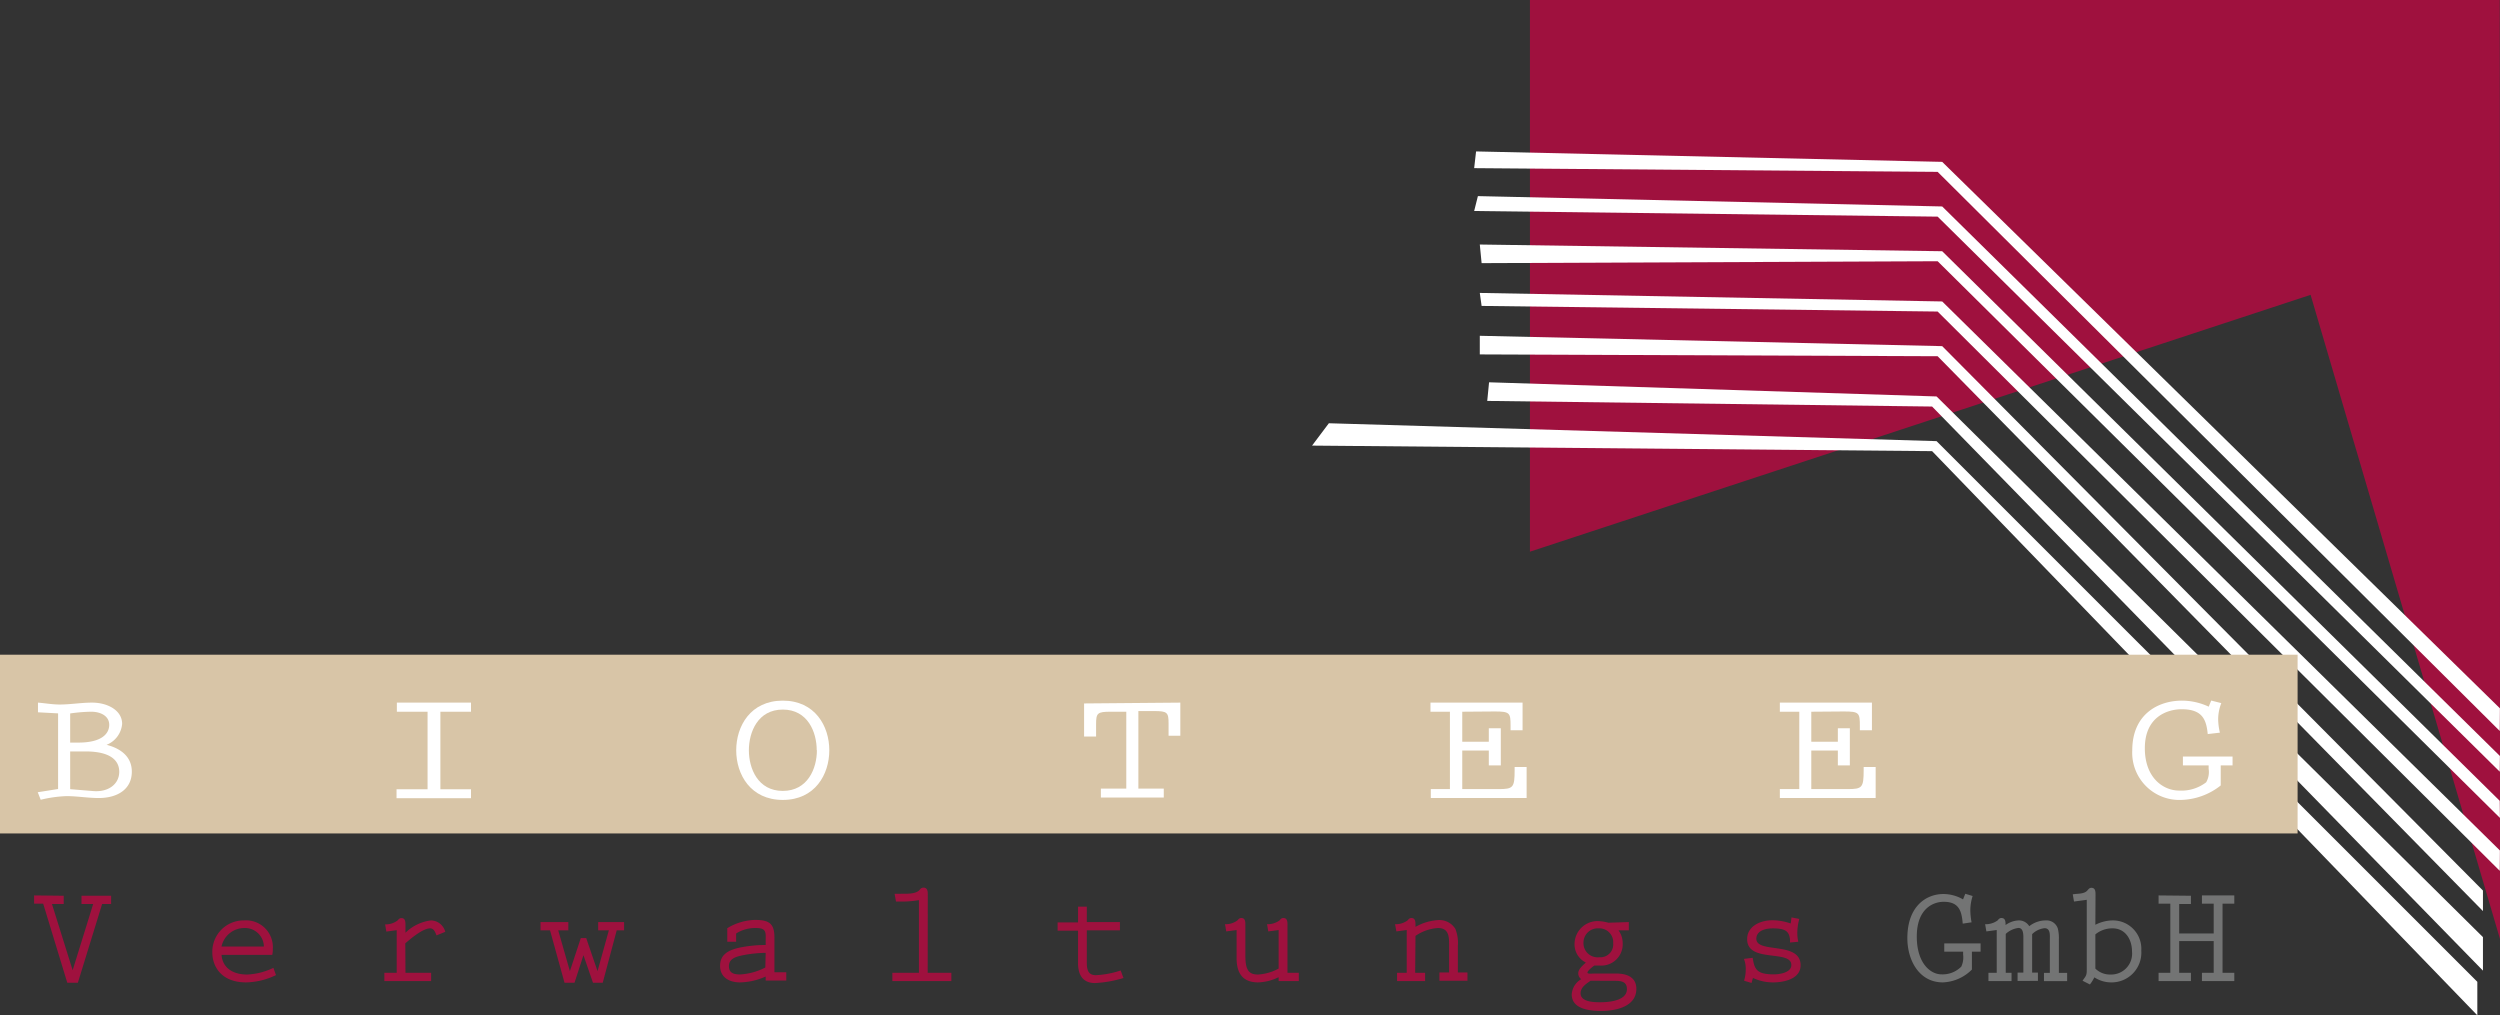
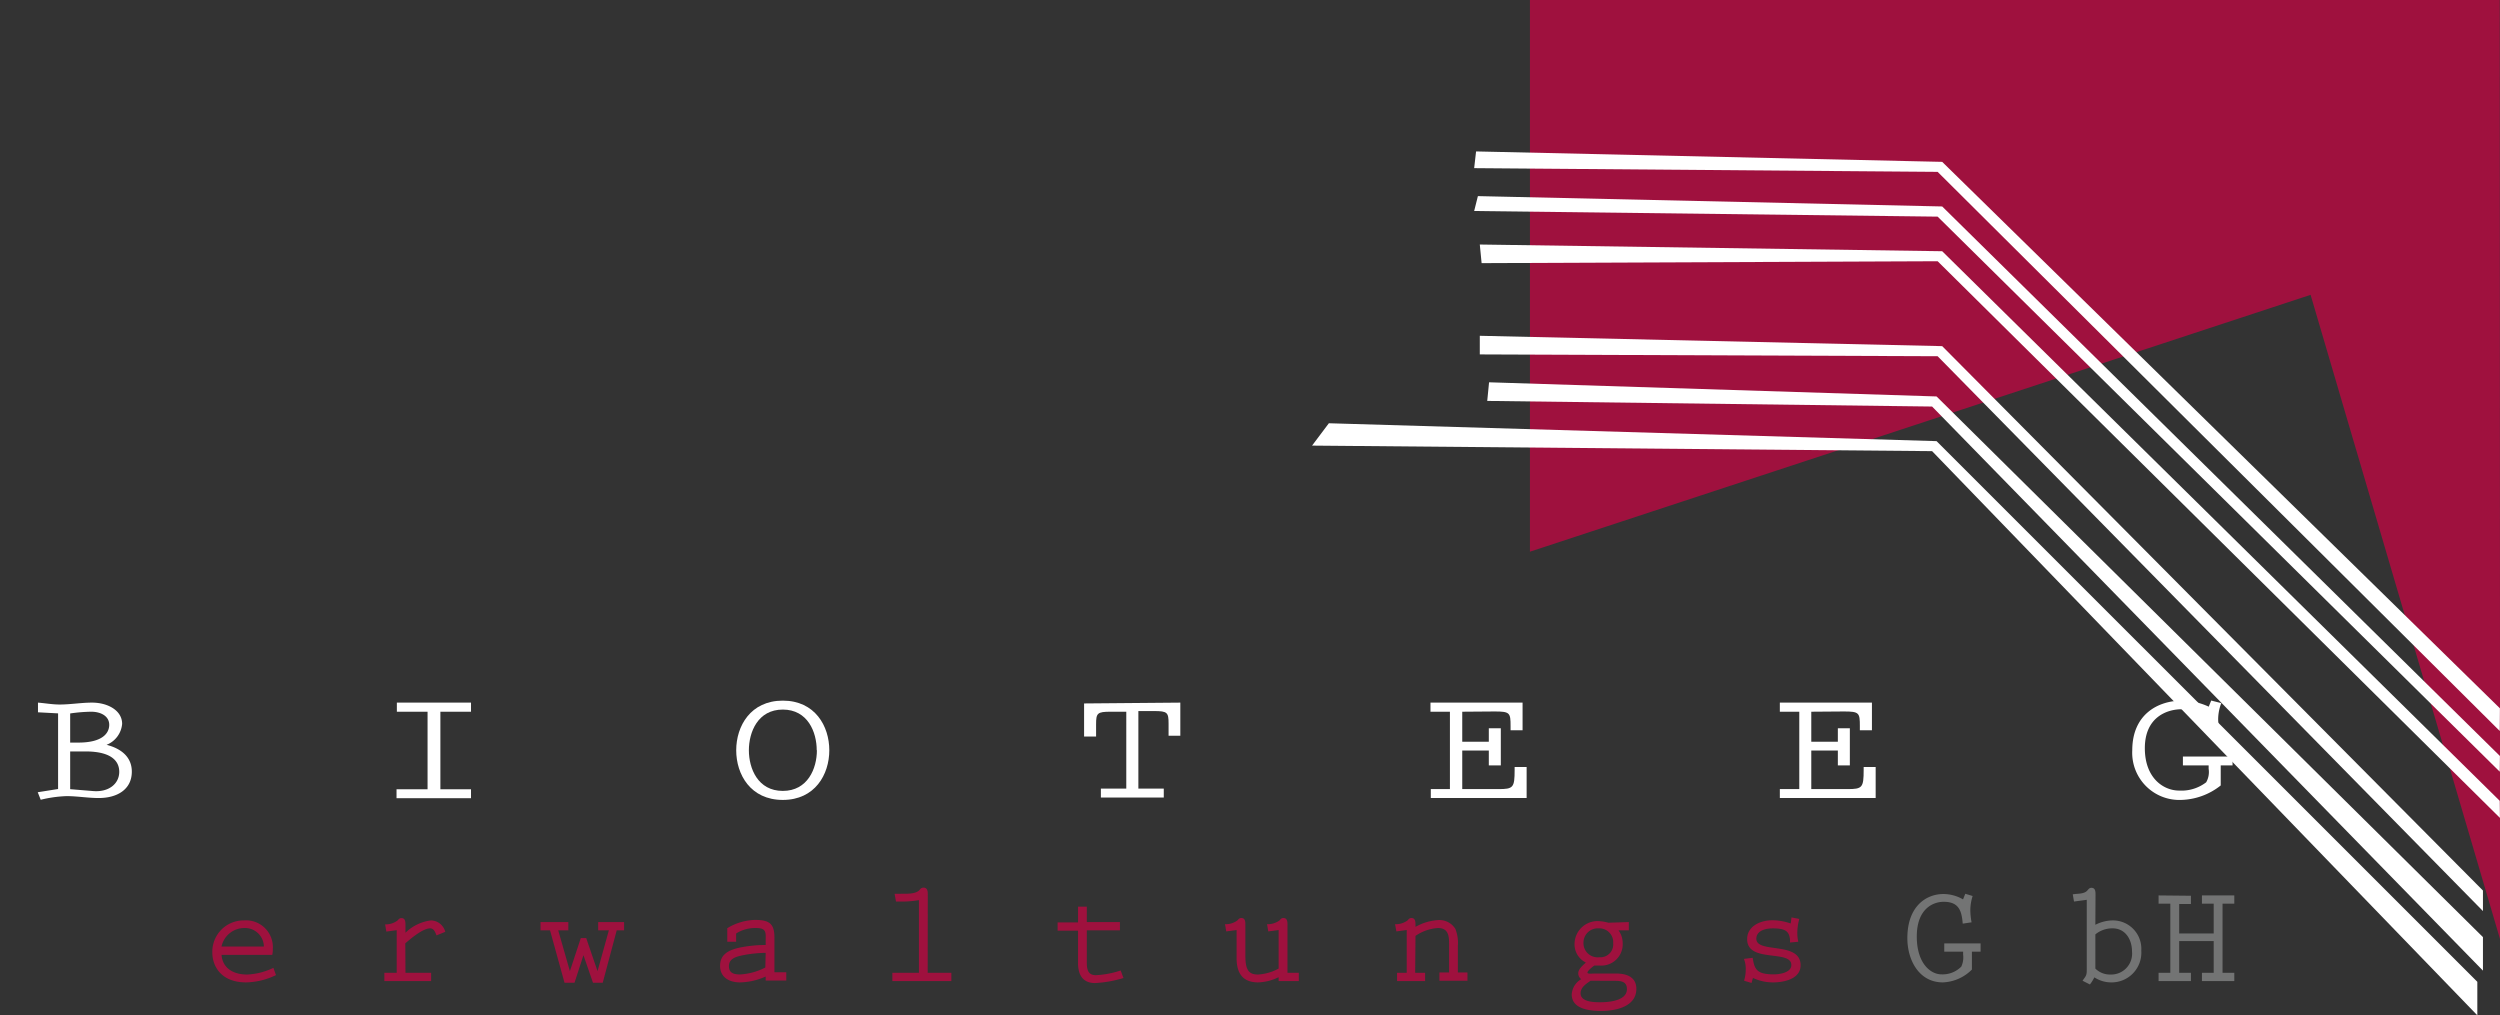
<svg xmlns="http://www.w3.org/2000/svg" id="Logo" viewBox="0 0 302.12 122.7">
  <rect x="0" y="0" width="302.12" height="122.7" fill="#333333" stroke="none" />
  <defs>
    <style>.cls-1{fill:#9f113e;}.cls-2{fill:#fff;}.cls-3{fill:#d8c5a7;}.cls-4{fill:#737474;}</style>
  </defs>
  <polygon class="cls-1" points="184.89 0 184.89 66.67 279.23 35.63 302.13 113.51 302.09 0 184.89 0" />
  <polygon class="cls-2" points="300.06 107.62 234.71 41.83 178.83 40.58 178.83 42.83 234.16 43.05 300.06 110.1 300.06 107.62" />
  <polygon class="cls-2" points="300.06 113.25 234.03 47.91 179.95 46.2 179.73 48.45 233.49 49.13 300.06 117.3 300.06 113.25" />
  <polygon class="cls-2" points="299.38 118.65 234.03 53.31 160.59 51.15 158.56 53.85 233.49 54.52 299.38 122.7 299.38 118.65" />
-   <polygon class="cls-2" points="302.11 102.78 234.71 36.43 178.83 35.4 179.05 36.97 234.16 37.65 302.09 105.24 302.11 102.78" />
  <polygon class="cls-2" points="302.09 96.78 234.71 30.36 178.83 29.55 179.05 31.8 234.16 31.57 302.11 98.84 302.09 96.78" />
  <polygon class="cls-2" points="302.11 91.36 234.71 24.95 178.6 23.7 178.15 25.5 234.16 26.18 302.09 93.26 302.11 91.36" />
  <polygon class="cls-2" points="302.11 85.6 234.71 19.56 178.38 18.3 178.15 20.32 234.16 20.77 302.09 88.34 302.11 85.6" />
-   <rect class="cls-3" y="79.12" width="277.66" height="21.6" />
  <path class="cls-2" d="M36.34,124.73l2.46-.39V115.2l-2.43-.13V113.9c.86.07,1.75.23,2.62.23,1.31,0,2.6-.23,3.92-.23,1.85,0,3.63.92,3.63,2.57A3,3,0,0,1,44.66,119c1.9.49,3.05,1.57,3.05,3.24,0,2.15-1.76,3.19-4,3.19-1.29,0-2.6-.23-3.89-.23a15.23,15.23,0,0,0-3.12.44Zm3.92-6h1c2.88,0,3.72-1.12,3.72-2.15S44,115,42.79,115a19.18,19.18,0,0,0-2.53.21Zm0,5.63,2.79.23c1.89.15,3.14-.89,3.14-2.33,0-1.25-.89-2.46-4.08-2.46H40.26Z" transform="translate(-31.78 -28.99)" />
  <path class="cls-2" d="M88.7,113.9V115H85v9.37H88.7v1.08h-9v-1.08h3.75V115H79.74V113.9Z" transform="translate(-31.78 -28.99)" />
  <path class="cls-2" d="M132,119.66c0,2.92-1.73,6-5.62,6s-5.63-3.07-5.63-6,1.74-6,5.63-6S132,116.74,132,119.66Zm-1.52,0c0-2.19-1.08-4.92-4.1-4.92s-4.1,2.73-4.1,4.92,1.08,4.91,4.1,4.91S130.5,121.85,130.5,119.66Z" transform="translate(-31.78 -28.99)" />
  <path class="cls-2" d="M174.42,113.9v4H173v-1.46c0-1.35-.14-1.52-1.75-1.52h-1.9v9.37h3.07v1.08h-7.6v-1.08h3.07V115H166c-1.62,0-1.76.17-1.76,1.52V118h-1.45v-4Z" transform="translate(-31.78 -28.99)" />
  <path class="cls-2" d="M208.49,115v3.63h3.21V117h1.45v4.49H211.7v-1.8h-3.21v4.66h4.38c1.78,0,1.95-.17,1.95-2.3v-.37h1.45v3.75H204.69v-1.08H207V115h-2.35V113.9h11.13v3.34h-1.45v-.5c0-1.6-.07-1.77-1.92-1.77Z" transform="translate(-31.78 -28.99)" />
  <path class="cls-2" d="M250.67,115v3.63h3.21V117h1.45v4.49h-1.45v-1.8h-3.21v4.66h4.38c1.78,0,1.95-.17,1.95-2.3v-.37h1.45v3.75H246.87v-1.08h2.35V115h-2.35V113.9H258v3.34h-1.46v-.5c0-1.6-.07-1.77-1.92-1.77Z" transform="translate(-31.78 -28.99)" />
  <path class="cls-2" d="M299,113.65l1.22.31a5.43,5.43,0,0,0-.38,1.93,7.52,7.52,0,0,0,.21,1.64l-1.47.17c-.17-1.75-.64-3-3.15-3-1.68,0-4.45.88-4.45,4.71,0,3.59,2.23,5.12,4.15,5.12a4.91,4.91,0,0,0,3.26-1,2.48,2.48,0,0,0,.3-1.63v-.41h-3.11v-1.07h6v1.07h-1.43v2.42a8,8,0,0,1-4.81,1.75,5.7,5.7,0,0,1-5.88-6c0-4.38,3.16-6,6-6a7.69,7.69,0,0,1,3.24.73Z" transform="translate(-31.78 -28.99)" />
-   <path class="cls-1" d="M39.48,137.24v1H38.06l2.5,8,2.48-8H41.63v-1h3.58v1H44.12l-2.93,9.51H39.91L37,138.2H35.9v-1Z" transform="translate(-31.78 -28.99)" />
  <path class="cls-1" d="M58.55,144.38c.11,1.49,1.27,2.38,3.1,2.38a8,8,0,0,0,3.17-.81l.31.88a8.61,8.61,0,0,1-3.61.88c-3.1,0-4.08-2.05-4.08-3.59a3.78,3.78,0,0,1,3.82-3.9,3.24,3.24,0,0,1,3.49,3.44,2.93,2.93,0,0,1-.07.72Zm5.12-1a2.28,2.28,0,0,0-2.39-2.24,2.82,2.82,0,0,0-2.73,2.24Z" transform="translate(-31.78 -28.99)" />
  <path class="cls-1" d="M80.78,146.55h3.1v1H78.23v-1h1.49V141.4l-1.25.17-.15-.87a2.4,2.4,0,0,0,1.5-.47c.14-.15.24-.29.47-.29.49,0,.49.48.49.86v.91a5.36,5.36,0,0,1,3.08-1.49,1.83,1.83,0,0,1,1.73,1.38l-1.06.43c-.14-.36-.31-.85-.77-.85-.87,0-2.31,1.21-3,1.81Z" transform="translate(-31.78 -28.99)" />
  <path class="cls-1" d="M100.46,140.42v1H99.24l1.41,4.93,1.32-4h.65l1.37,4,1.37-4.93h-1.29v-1h3.13v1h-.89l-1.69,6.33h-1.18l-1.15-3.33-1.08,3.33H100l-1.75-6.33H97.1v-1Z" transform="translate(-31.78 -28.99)" />
  <path class="cls-1" d="M124.31,147a7.88,7.88,0,0,1-3.11.71c-1.25,0-2.4-.58-2.4-2s1.08-1.9,2.26-2.18a15.71,15.71,0,0,1,3.25-.34v-.44c0-1,.16-1.61-1.14-1.61a4.3,4.3,0,0,0-2.43.66v1h-1.07v-1.64a6.78,6.78,0,0,1,3.34-1c1.75,0,2.36.46,2.36,2.14v4.19h1.43v1h-2.49Zm0-2.86a15.34,15.34,0,0,0-3,.34c-.7.17-1.44.41-1.44,1.27s.65,1,1.34,1a7.53,7.53,0,0,0,3.06-.84Z" transform="translate(-31.78 -28.99)" />
  <path class="cls-1" d="M143.89,146.55h2.86v1h-7.13v-1h3.21v-8.78a13.09,13.09,0,0,1-1.77.17l-1,0-.17-.94H141c.53,0,1.55,0,1.92-.48a.55.55,0,0,1,.46-.26c.53,0,.52.51.52.89Z" transform="translate(-31.78 -28.99)" />
  <path class="cls-1" d="M163.12,140.42h4v1h-4v3.42c0,.9-.1,2,1.09,2a11.2,11.2,0,0,0,3-.57l.34.91a14.13,14.13,0,0,1-3.44.61c-1.28,0-2.05-.75-2.05-2.42v-3.91h-2.47v-1h2.47v-1.9h1.06Z" transform="translate(-31.78 -28.99)" />
  <path class="cls-1" d="M186.3,147.08a6,6,0,0,1-2.48.63c-1.64,0-2.6-.87-2.6-2.92v-3.41l-1.25.17-.15-.87a2.41,2.41,0,0,0,1.5-.46c.14-.16.24-.29.47-.29.49,0,.49.48.49.85v3.67c0,1.76.4,2.31,1.53,2.31a5.92,5.92,0,0,0,2.49-.72v-4.66l-1.25.17-.15-.87a2.44,2.44,0,0,0,1.51-.46c.13-.16.24-.29.46-.29.5,0,.5.48.5.85v5.77h1.37v1H186.3Z" transform="translate(-31.78 -28.99)" />
  <path class="cls-1" d="M202.8,146.55H204v1h-3.39v-1h1.17v-5.17l-1.25.17-.16-.87a2.42,2.42,0,0,0,1.51-.46c.14-.16.24-.29.46-.29.5,0,.5.48.5.85V141a6.38,6.38,0,0,1,2.72-.82,2.27,2.27,0,0,1,2.1,1.07,4.64,4.64,0,0,1,.3,2.06v3.2h1.16v1h-3.39v-1h1.17v-3.17c0-1,.06-2.2-1.34-2.2a5.4,5.4,0,0,0-2.72.95Z" transform="translate(-31.78 -28.99)" />
  <path class="cls-1" d="M228.62,140.42v1h-1.25a2.62,2.62,0,0,1,.51,1.58,2.58,2.58,0,0,1-2.82,2.67l-.58,0c-.21.1-.86.65-.86.85s.6.12.86.12h2.62c1.52,0,2.43.6,2.43,1.85,0,2.17-2.52,2.67-4.23,2.67-1.34,0-3.58-.19-3.58-2a2.28,2.28,0,0,1,1.15-1.84.85.85,0,0,1-.36-.72c0-.48.51-.91.92-1.29a2.44,2.44,0,0,1-1.37-2.26,2.79,2.79,0,0,1,2.73-2.75,5.2,5.2,0,0,1,1.36.2ZM224,147.51c-.54.38-1.21.79-1.21,1.52,0,1.05,1.62,1.08,2.38,1.08,1.13,0,3.22-.2,3.22-1.59,0-.94-.74-1-1.5-1Zm1-6.33a1.73,1.73,0,0,0-1.86,1.71,1.71,1.71,0,0,0,1.91,1.78,1.55,1.55,0,0,0,1.68-1.7A1.67,1.67,0,0,0,225,141.18Z" transform="translate(-31.78 -28.99)" />
  <path class="cls-1" d="M248.28,139.86l.94.18a6.74,6.74,0,0,0-.24,1.67,5,5,0,0,0,.12,1.09l-1,.09,0-.38c-.12-.84-.37-1.33-2.07-1.33-.8,0-2,.23-2,1.26,0,1.82,5.35.26,5.35,3.2,0,1.65-2,2.07-3.31,2.07a5.61,5.61,0,0,1-2.45-.54l-.17.61-.9-.27a4.94,4.94,0,0,0,.2-1.37,3.24,3.24,0,0,0-.22-1.27l1.06-.13c.21,1.42.51,2,2.57,2,.63,0,2.1-.19,2.1-1.13,0-1.9-5.34-.21-5.34-3.12,0-1.57,1.58-2.29,3.07-2.29a6.87,6.87,0,0,1,2.19.39Z" transform="translate(-31.78 -28.99)" />
  <path class="cls-4" d="M269.28,137l.89.27a5.69,5.69,0,0,0-.28,1.73,8.69,8.69,0,0,0,.15,1.45l-1.07.16c-.12-1.56-.47-2.64-2.3-2.64-1.23,0-3.25.79-3.25,4.2,0,3.2,1.63,4.57,3,4.57a3.17,3.17,0,0,0,2.38-.94,2.66,2.66,0,0,0,.22-1.46V144h-2.28v-1h4.39v1h-1.05v2.16a5.23,5.23,0,0,1-3.51,1.55c-2.92,0-4.29-2.75-4.29-5.34,0-3.9,2.31-5.34,4.36-5.34a4.79,4.79,0,0,1,2.37.65Z" transform="translate(-31.78 -28.99)" />
-   <path class="cls-4" d="M274.17,146.55h.7v1h-2.79v-1h1v-5.17l-1.25.17-.15-.87a2.44,2.44,0,0,0,1.51-.46c.13-.16.24-.29.46-.29.5,0,.5.48.5.85a2.88,2.88,0,0,1,1.57-.56,1.45,1.45,0,0,1,1.29.7,3.23,3.23,0,0,1,2-.7,1.43,1.43,0,0,1,1.46,1,5,5,0,0,1,.12,1.34v4h1v1h-2.8v-1h.71v-4c0-.51.1-1.4-.64-1.4a2.52,2.52,0,0,0-1.5.72v4.65h.7v1H275.6v-1h.7v-4c0-.45.06-1.4-.59-1.4a2.73,2.73,0,0,0-1.54.72Z" transform="translate(-31.78 -28.99)" />
  <path class="cls-4" d="M285,140.75a4.69,4.69,0,0,1,2.09-.53,3.43,3.43,0,0,1,3.46,3.66,3.59,3.59,0,0,1-3.67,3.83,3.69,3.69,0,0,1-2-.61,4.58,4.58,0,0,1-.54.86l-.89-.45c.42-.6.51-.62.51-1.34v-8.44l-1.54.21-.15-.87c.54-.11,1.4,0,1.79-.5.14-.15.24-.29.46-.29.5,0,.5.48.5.85Zm0,5.29a2.49,2.49,0,0,0,1.83.72,2.53,2.53,0,0,0,2.6-2.79c0-1.41-.78-2.79-2.34-2.79a3.19,3.19,0,0,0-2.09.73Z" transform="translate(-31.78 -28.99)" />
  <path class="cls-4" d="M296.55,137.24v1h-1.42v3.56h4.17V138.2h-1.42v-1h3.91v1h-1.42v8.35h1.42v1h-3.91v-1h1.42v-3.83h-4.17v3.83h1.42v1h-3.91v-1h1.42V138.2h-1.42v-1Z" transform="translate(-31.78 -28.99)" />
</svg>